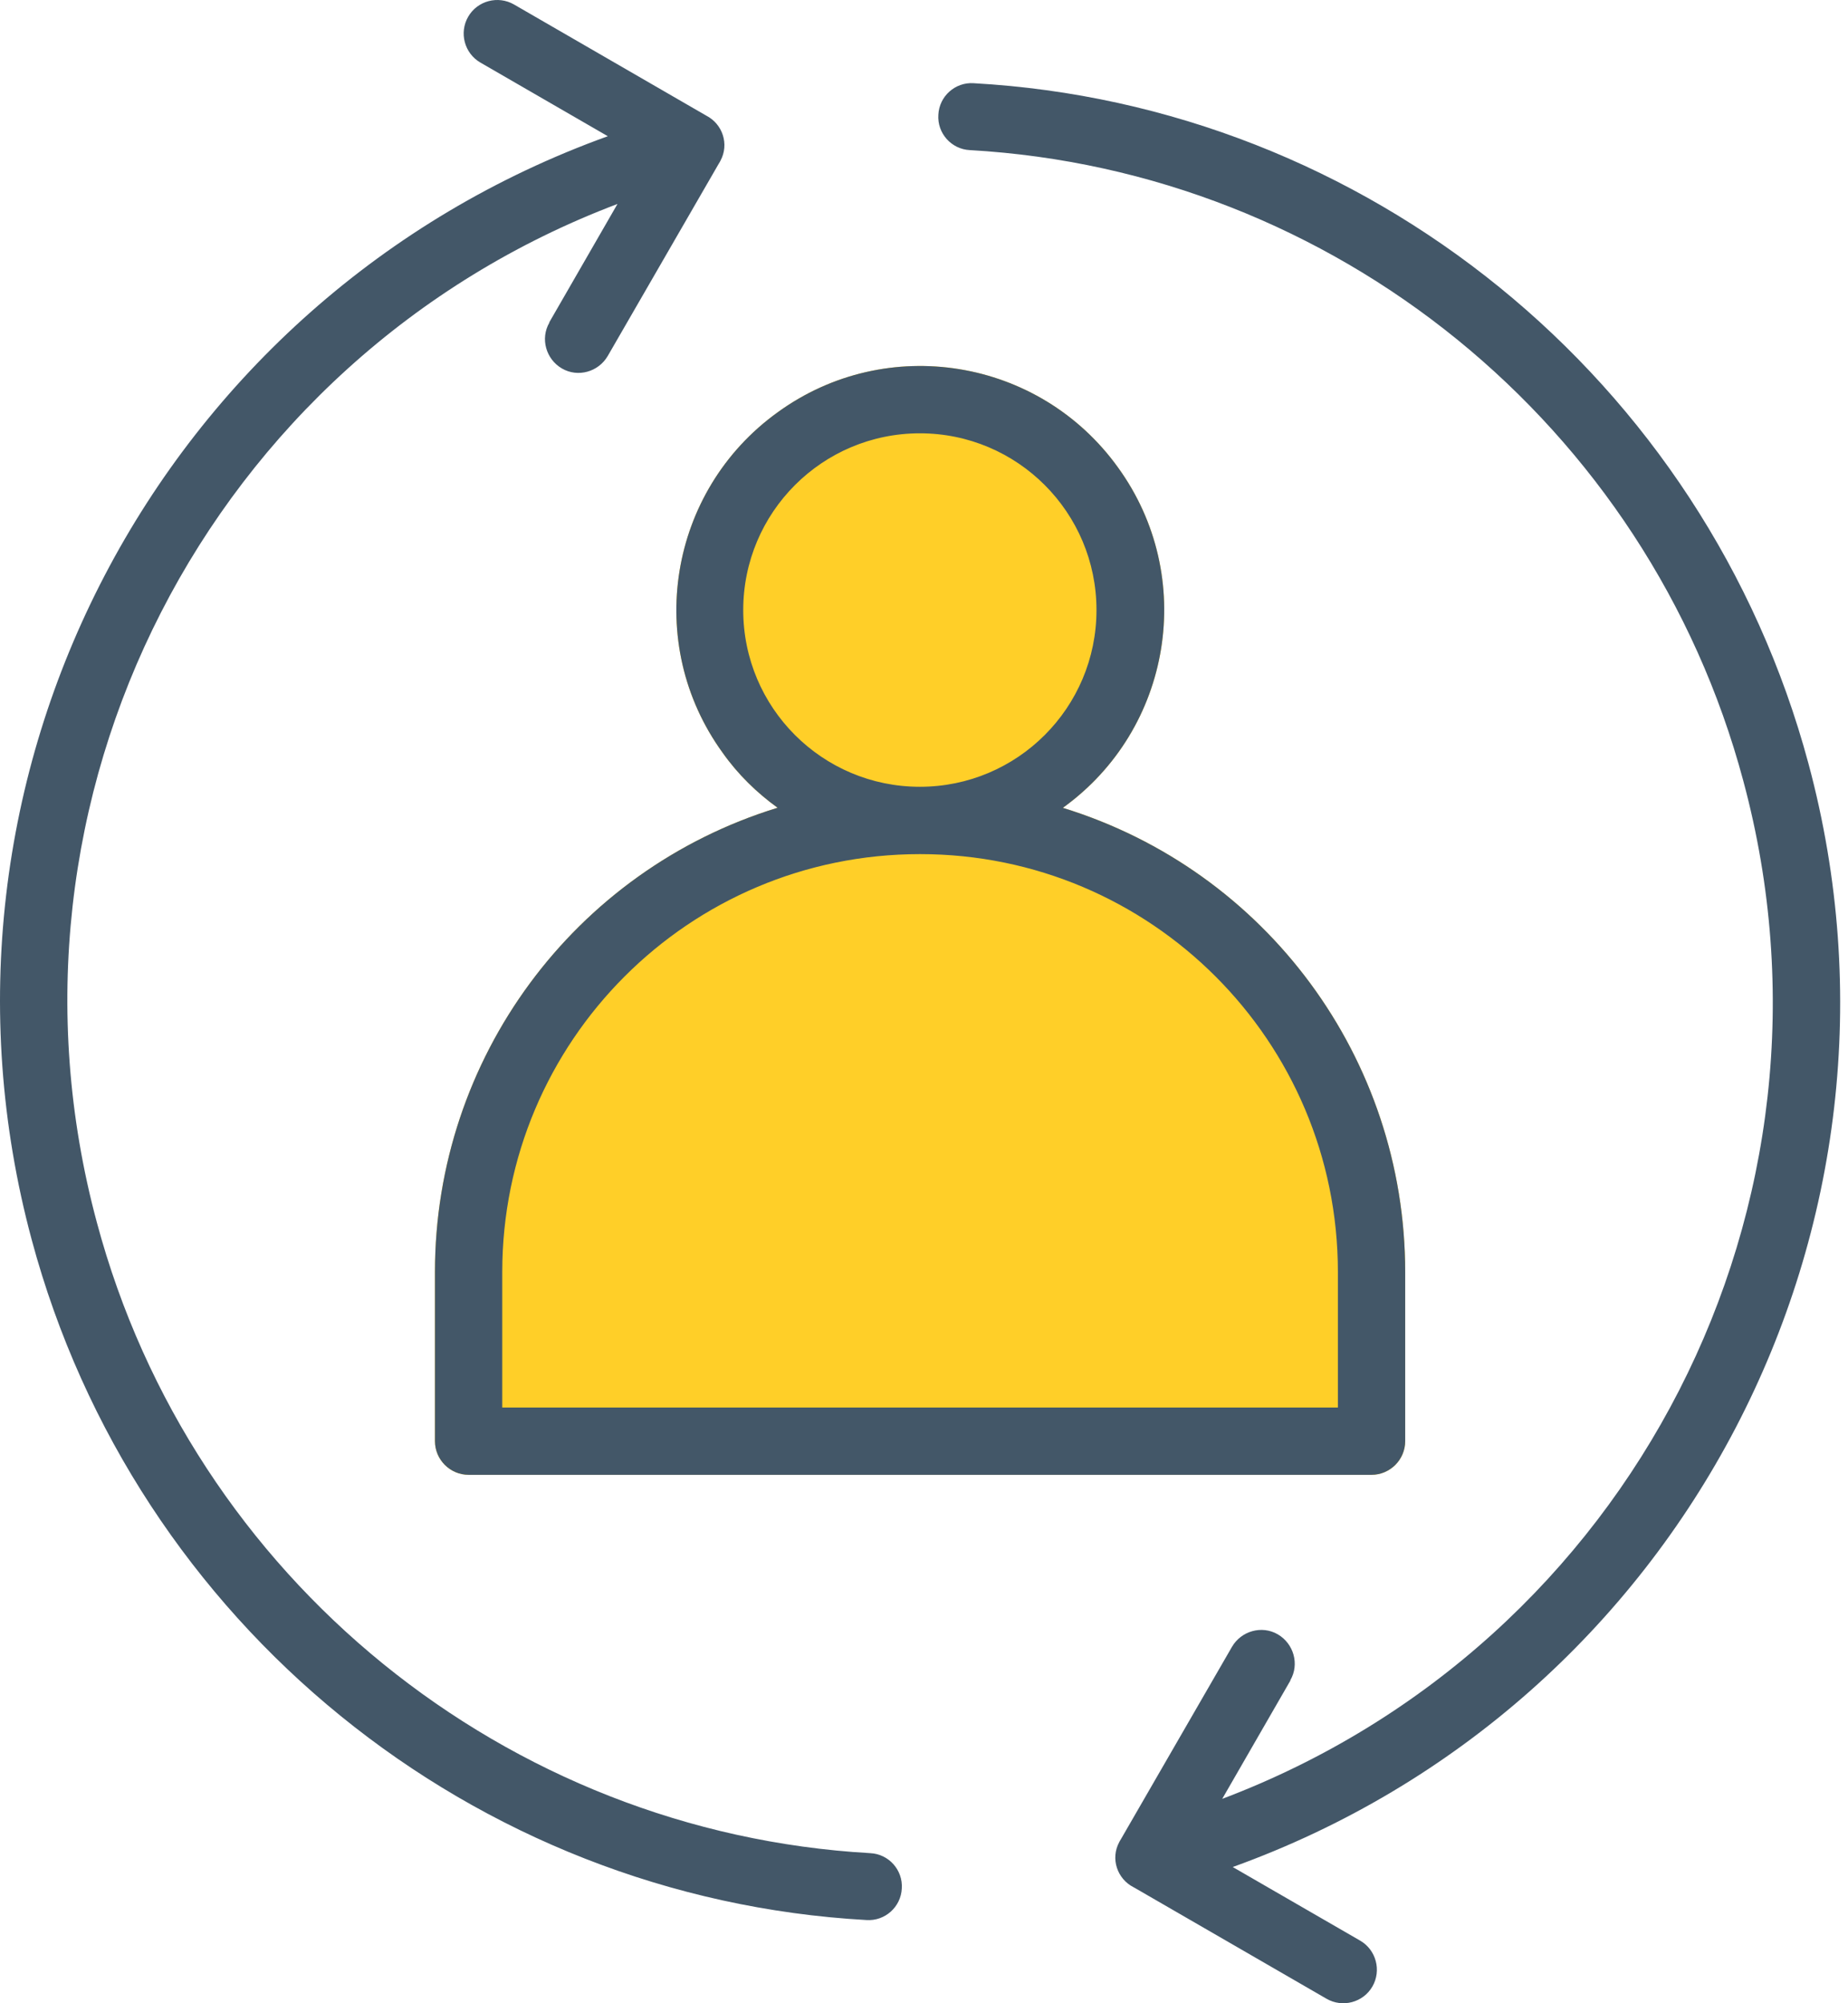
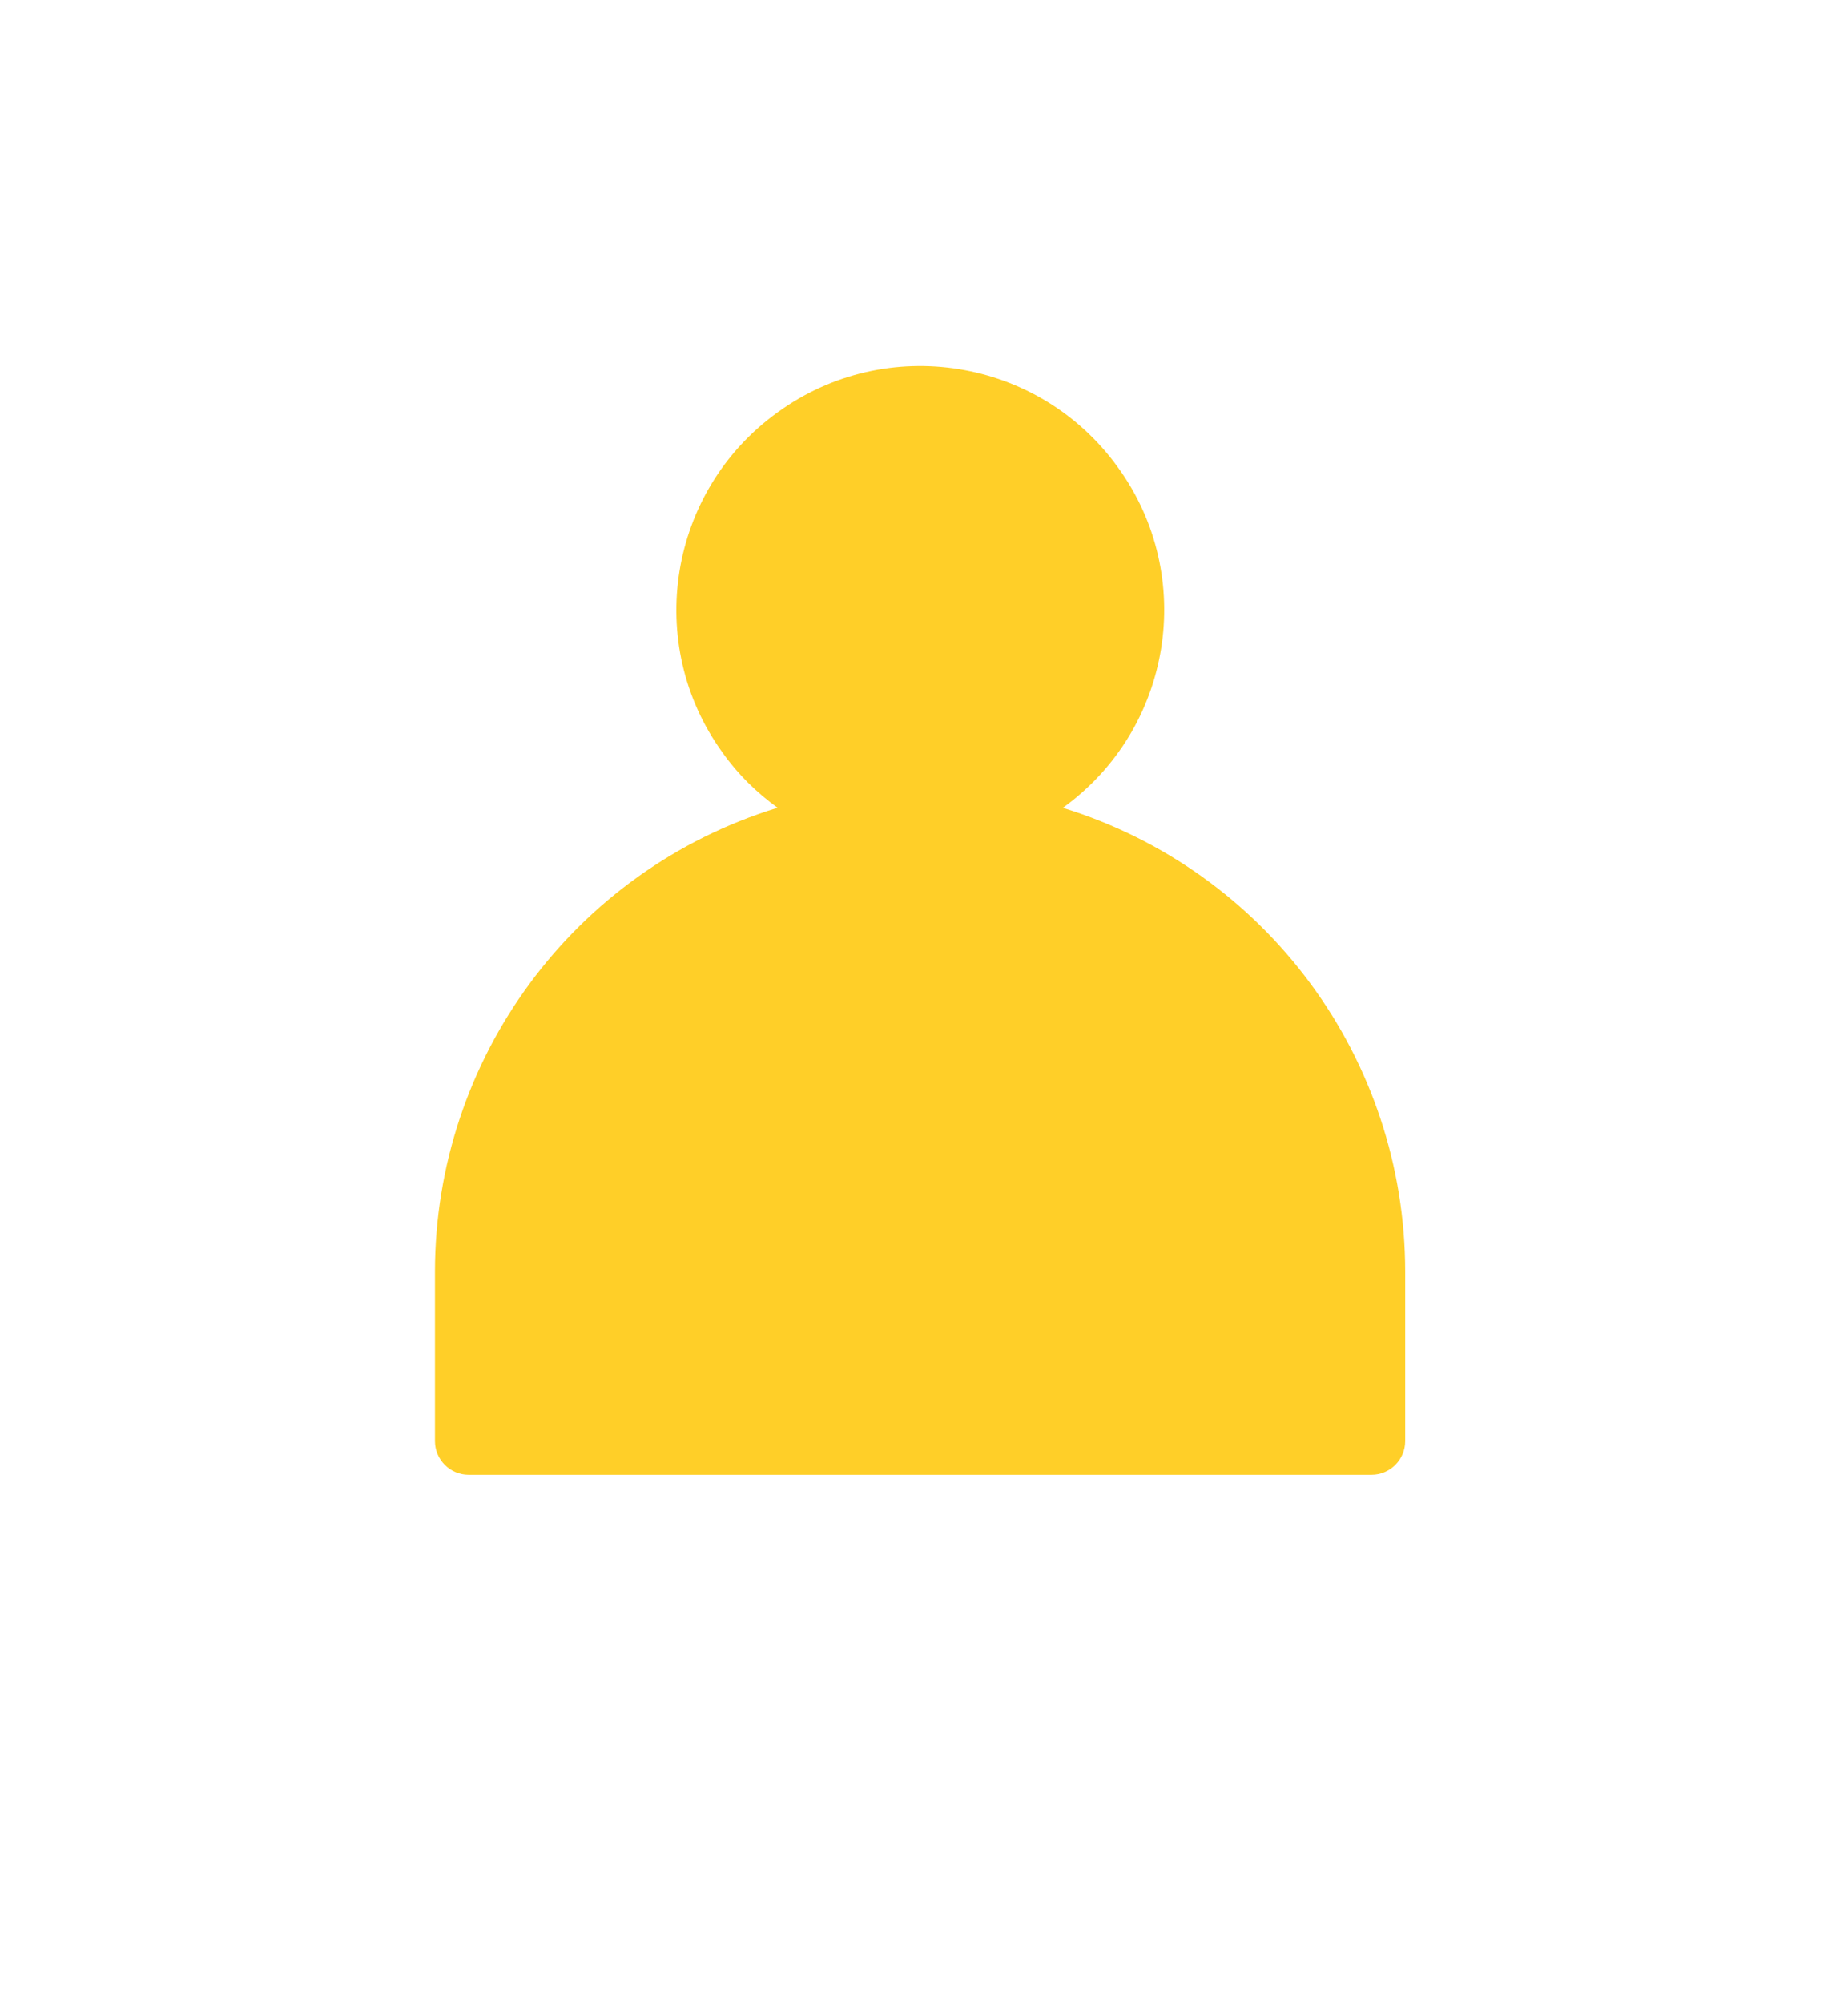
<svg xmlns="http://www.w3.org/2000/svg" width="60" height="65" viewBox="0 0 60 65" fill="none">
  <path fill-rule="evenodd" clip-rule="evenodd" d="M25.237 26.212C18.628 28.247 14.122 34.35 14.122 41.273V46.762C14.122 47.363 14.614 47.854 15.214 47.854H44.53C45.131 47.854 45.623 47.363 45.623 46.762V41.273C45.623 34.35 41.117 28.247 34.508 26.212C38.058 23.659 38.864 18.702 36.297 15.166C33.743 11.616 28.787 10.81 25.25 13.377C21.7 15.931 20.895 20.887 23.462 24.424C23.953 25.12 24.568 25.721 25.25 26.212H25.237Z" fill="#FFCF28" />
-   <path fill-rule="evenodd" clip-rule="evenodd" d="M22.929 3.751C23.462 4.024 23.68 4.679 23.393 5.212C23.38 5.239 23.366 5.267 23.339 5.307L19.734 11.547C19.434 12.066 18.765 12.258 18.246 11.957C17.727 11.657 17.536 10.988 17.836 10.469C17.836 10.469 17.836 10.469 17.836 10.455L20.048 6.618C6.763 11.643 -0.556 25.925 3.144 39.662C6.244 51.24 16.457 59.46 28.254 60.13C28.855 60.157 29.319 60.676 29.279 61.276C29.251 61.877 28.732 62.341 28.131 62.3C15.392 61.59 4.387 52.715 1.028 40.221C-3 25.243 5.138 9.677 19.734 4.42L15.597 2.03C15.078 1.73 14.9 1.061 15.201 0.542C15.501 0.023 16.17 -0.154 16.689 0.146L22.929 3.751ZM29.866 14.06C26.698 14.06 24.131 16.627 24.131 19.795C24.131 22.962 26.698 25.529 29.866 25.529C33.033 25.529 35.6 22.962 35.6 19.795C35.6 16.627 33.033 14.06 29.866 14.06ZM29.866 27.714C22.369 27.714 16.307 33.79 16.307 41.273V45.67H43.438V41.273C43.438 33.777 37.362 27.714 29.879 27.714H29.866ZM25.237 26.212C18.628 28.247 14.122 34.35 14.122 41.273V46.762C14.122 47.363 14.614 47.854 15.215 47.854H44.53C45.131 47.854 45.623 47.363 45.623 46.762V41.273C45.623 34.35 41.117 28.247 34.508 26.212C38.058 23.659 38.864 18.702 36.297 15.166C33.743 11.616 28.787 10.81 25.25 13.377C21.7 15.931 20.895 20.887 23.462 24.424C23.953 25.12 24.568 25.721 25.25 26.212H25.237ZM36.802 61.235C36.27 60.962 36.051 60.307 36.338 59.774C36.351 59.747 36.365 59.72 36.392 59.679L39.997 53.439C40.297 52.92 40.967 52.729 41.485 53.029C42.004 53.33 42.195 53.999 41.895 54.517C41.895 54.517 41.895 54.517 41.895 54.531L39.683 58.368C52.982 53.343 60.301 39.061 56.601 25.338C53.501 13.759 43.288 5.54 31.491 4.871C30.89 4.843 30.425 4.324 30.466 3.724C30.494 3.123 31.013 2.659 31.613 2.7C44.353 3.41 55.358 12.285 58.717 24.779C62.745 39.757 54.621 55.323 40.024 60.58L44.162 62.969C44.681 63.27 44.858 63.939 44.558 64.458C44.257 64.977 43.588 65.154 43.069 64.854L36.829 61.249L36.802 61.235Z" fill="#435768" />
</svg>